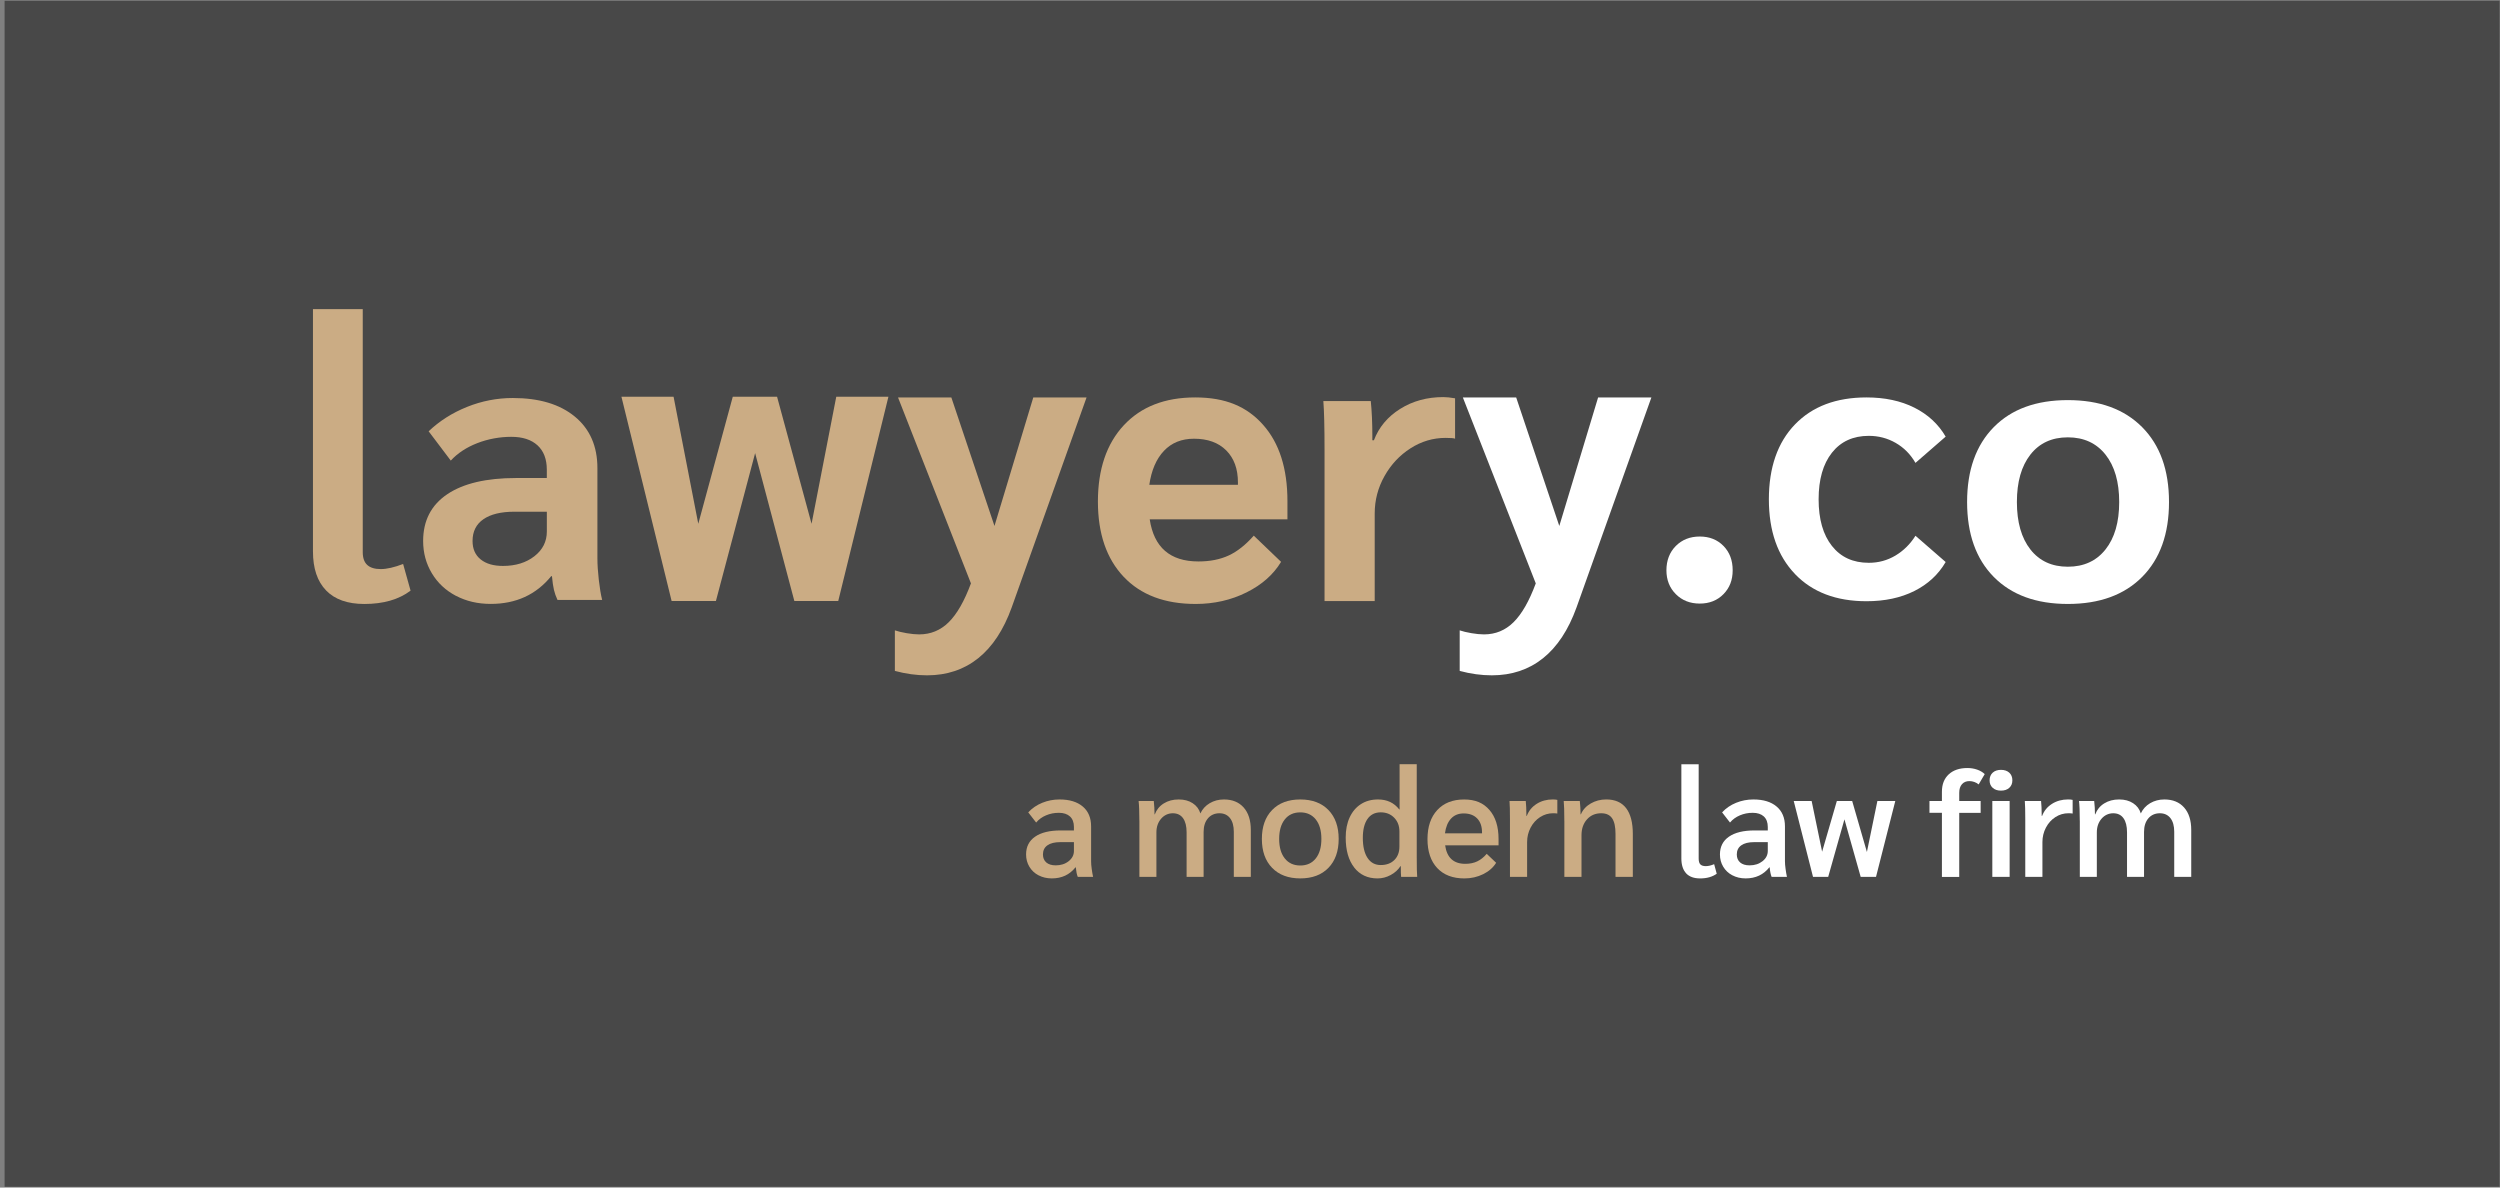
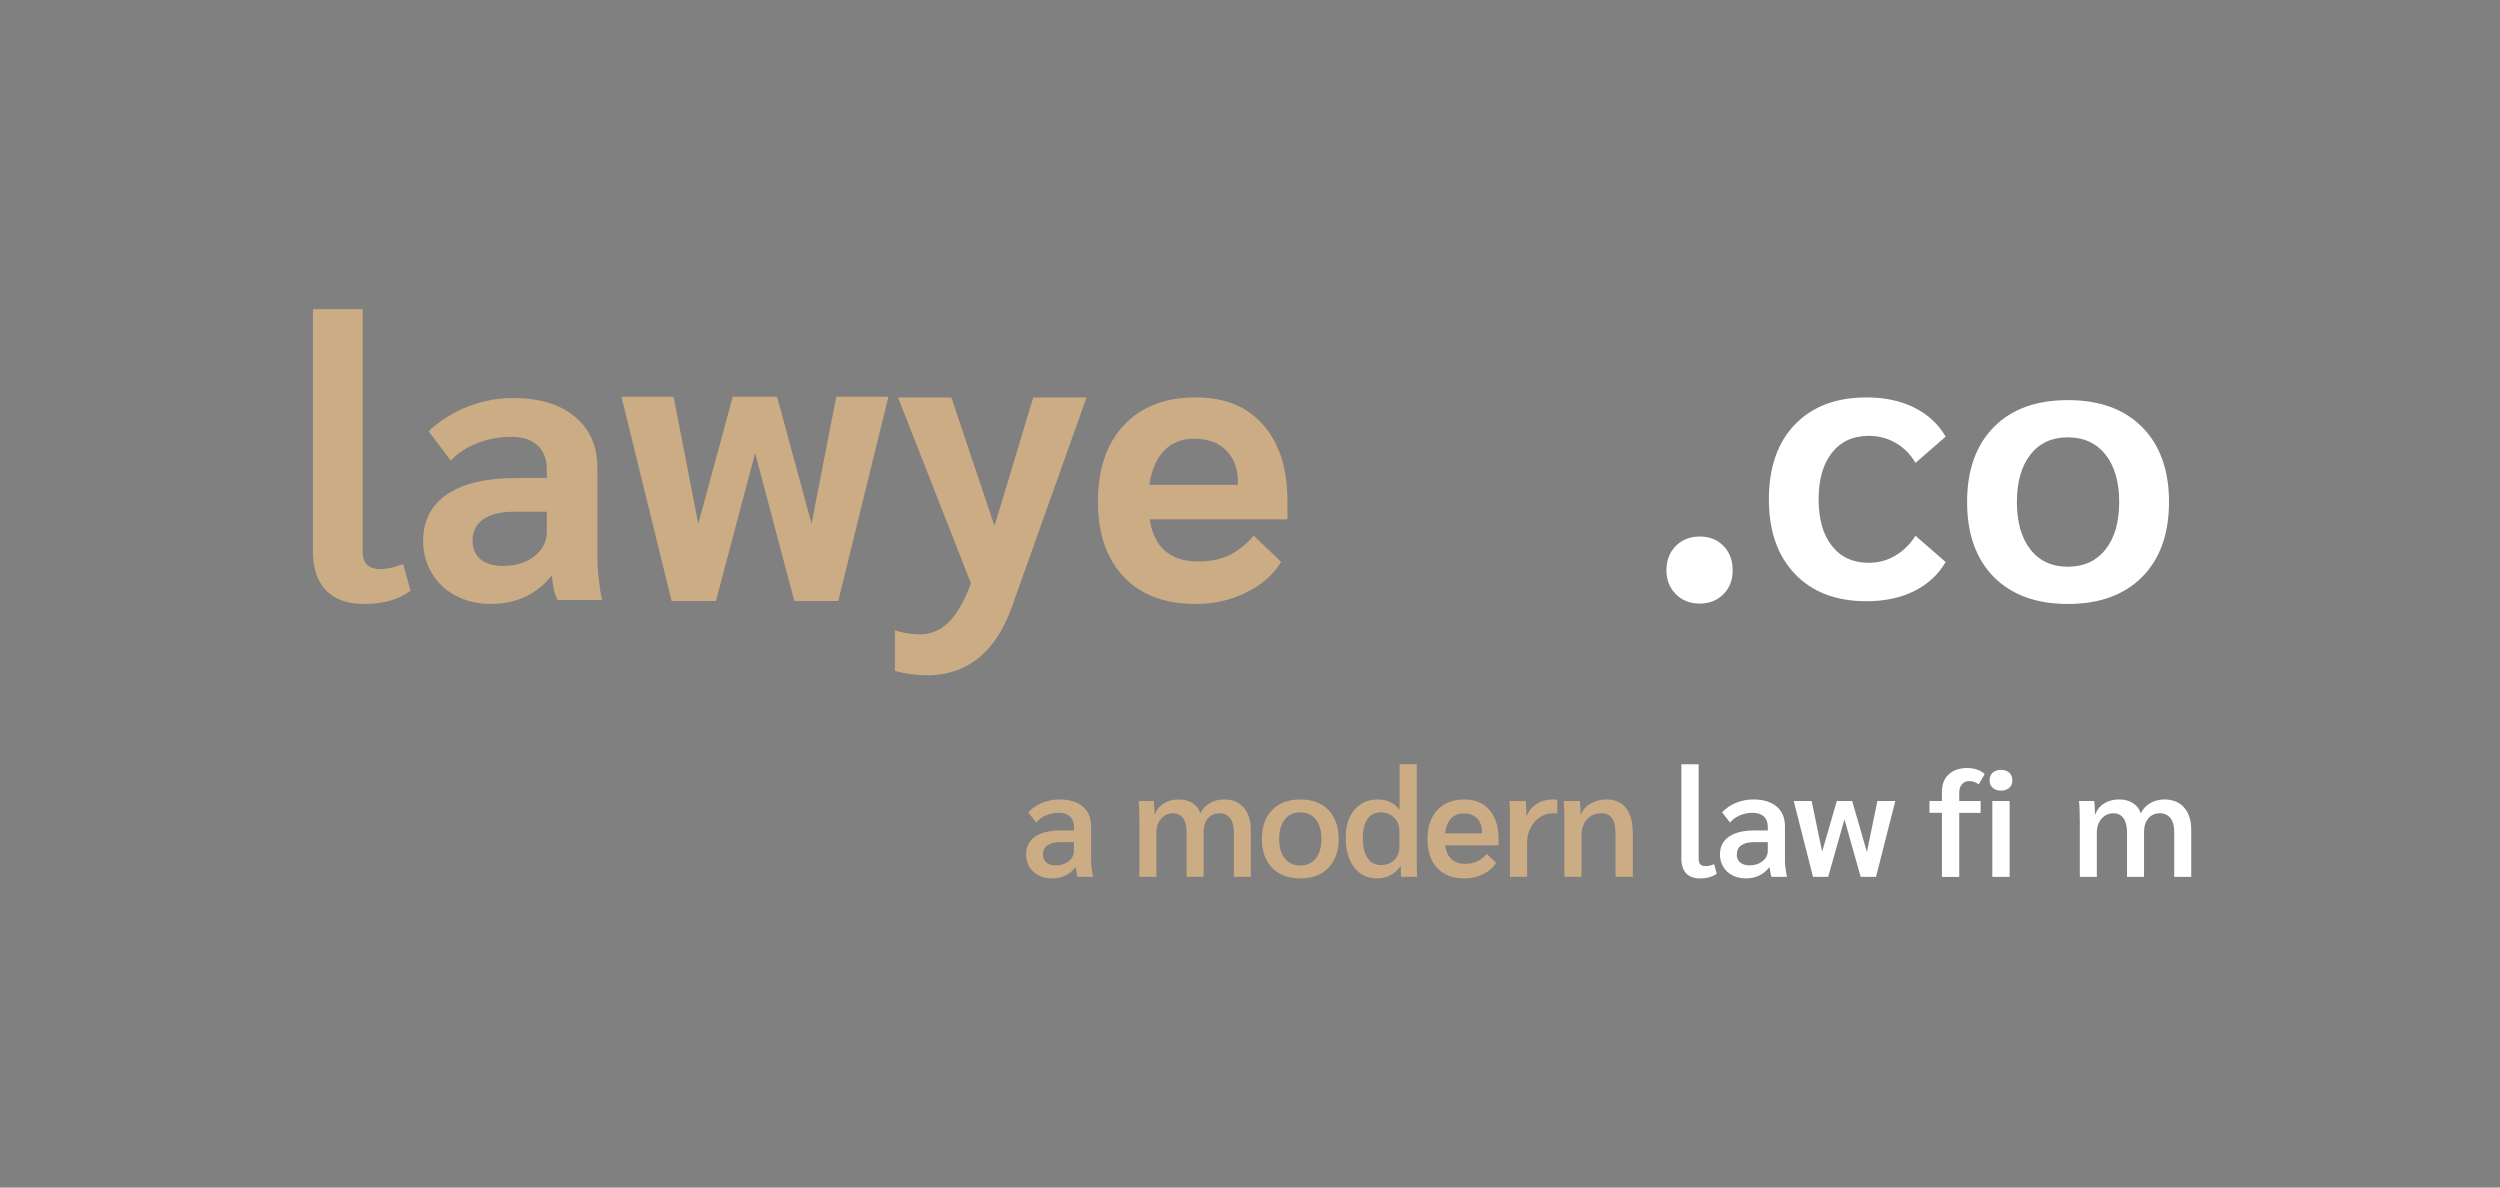
<svg xmlns="http://www.w3.org/2000/svg" width="501" height="238" viewBox="0 0 501 238" fill="none">
  <rect x="0" y="0" width="501" height="238" fill="#808080" stroke="none" />
-   <rect width="500" height="237.674" transform="translate(0.92 0.158)" fill="#484848" />
  <path d="M65.35 118.323C63.596 116.517 62.717 113.912 62.717 110.508V61.955H72.695V110.665C72.695 111.815 72.994 112.666 73.598 113.218C74.201 113.769 75.105 114.045 76.307 114.045C77.51 114.045 79.003 113.703 80.785 113.023L82.278 118.366C79.92 120.148 76.83 121.037 73.008 121.037C69.657 121.037 67.104 120.134 65.35 118.328V118.323Z" fill="#CBAC84" />
  <path d="M91.371 119.407C89.313 118.323 87.701 116.816 86.541 114.881C85.382 112.951 84.797 110.793 84.797 108.412C84.797 104.338 86.408 101.219 89.626 99.047C92.845 96.879 97.441 95.796 103.407 95.796H109.582V94.127C109.582 92.012 108.959 90.386 107.719 89.245C106.478 88.109 104.724 87.539 102.452 87.539C100.179 87.539 97.807 87.962 95.64 88.808C93.472 89.654 91.704 90.819 90.335 92.302L85.9 86.431C88.063 84.368 90.625 82.742 93.582 81.549C96.538 80.361 99.6 79.762 102.77 79.762C108.051 79.762 112.197 81.007 115.206 83.493C118.215 85.979 119.721 89.421 119.721 93.808V111.901C119.721 113.118 119.812 114.548 119.997 116.184C120.183 117.824 120.406 119.174 120.672 120.229H111.721C111.403 119.54 111.165 118.869 111.008 118.204C110.851 117.543 110.718 116.63 110.614 115.466H110.457C107.448 119.169 103.407 121.023 98.34 121.023C95.754 121.023 93.429 120.481 91.371 119.397V119.407ZM107.091 111.473C108.755 110.175 109.587 108.526 109.587 106.515V102.546H103.093C100.403 102.546 98.33 103.049 96.876 104.053C95.421 105.06 94.699 106.51 94.699 108.416C94.699 110.004 95.24 111.235 96.324 112.105C97.408 112.98 98.896 113.412 100.797 113.412C103.331 113.412 105.432 112.766 107.096 111.468L107.091 111.473Z" fill="#CBAC84" />
  <path d="M178.039 79.511L167.985 120.434H159.186L151.328 90.805L143.471 120.434H134.591L124.537 79.511H134.985L139.934 104.966L146.846 79.511H155.725L162.637 104.966L167.586 79.511H178.034H178.039Z" fill="#CBAC84" />
  <path d="M217.75 79.639L202.743 121.732C201.118 126.238 198.879 129.632 196.027 131.914C193.17 134.195 189.752 135.336 185.773 135.336C183.677 135.336 181.533 135.042 179.332 134.452V126.324C179.96 126.537 180.749 126.728 181.69 126.889C182.631 127.051 183.468 127.132 184.204 127.132C186.51 127.132 188.487 126.314 190.137 124.679C191.786 123.044 193.265 120.453 194.577 116.911L179.964 79.648H190.65L199.292 105.403L207.069 79.648H217.755L217.75 79.639Z" fill="#CBAC84" />
  <path d="M257.993 104.077H230.403C231.249 109.7 234.501 112.515 240.158 112.515C242.482 112.515 244.507 112.115 246.223 111.321C247.939 110.528 249.617 109.201 251.257 107.343L256.729 112.595C255.193 115.143 252.883 117.187 249.793 118.723C246.703 120.258 243.304 121.033 239.606 121.033C233.422 121.033 228.611 119.217 225.174 115.581C221.738 111.944 220.021 106.92 220.021 100.498C220.021 94.075 221.752 88.927 225.217 85.215C228.678 81.502 233.45 79.644 239.53 79.644C245.61 79.644 249.879 81.474 253.125 85.134C256.377 88.794 258.003 93.89 258.003 100.417V104.077H257.993ZM248.082 96.676C248.082 93.971 247.302 91.832 245.743 90.268C244.184 88.704 242.031 87.919 239.283 87.919C236.797 87.919 234.791 88.728 233.255 90.349C231.72 91.97 230.746 94.237 230.322 97.156H248.082V96.68V96.676Z" fill="#CBAC84" />
-   <path d="M265.437 90.154C265.437 85.614 265.356 82.353 265.199 80.376H274.706C274.916 82.458 275.02 84.811 275.02 87.425V88.229H275.334C276.327 85.614 278.081 83.513 280.596 81.94C283.111 80.366 285.991 79.577 289.238 79.577C289.866 79.577 290.655 79.658 291.596 79.82V87.915C291.387 87.81 290.759 87.753 289.709 87.753C287.194 87.753 284.851 88.447 282.678 89.835C280.506 91.223 278.761 93.082 277.454 95.407C276.147 97.731 275.491 100.227 275.491 102.898V120.448H265.437V90.159V90.154Z" fill="#CBAC84" />
-   <path d="M330.942 79.639L315.935 121.732C314.309 126.238 312.07 129.632 309.218 131.914C306.361 134.195 302.943 135.336 298.965 135.336C296.868 135.336 294.724 135.042 292.523 134.452V126.324C293.151 126.537 293.935 126.728 294.881 126.889C295.827 127.051 296.659 127.132 297.396 127.132C299.701 127.132 301.679 126.314 303.328 124.679C304.978 123.044 306.456 120.453 307.768 116.911L293.156 79.648H303.842L312.484 105.403L320.261 79.648H330.947L330.942 79.639Z" fill="white" />
  <path d="M335.838 119.07C334.583 117.815 333.951 116.218 333.951 114.278C333.951 112.339 334.579 110.665 335.838 109.406C337.093 108.151 338.69 107.519 340.63 107.519C342.569 107.519 344.152 108.146 345.384 109.406C346.615 110.661 347.228 112.286 347.228 114.278C347.228 116.27 346.61 117.815 345.384 119.07C344.152 120.325 342.569 120.957 340.63 120.957C338.69 120.957 337.093 120.329 335.838 119.07Z" fill="white" />
  <path d="M359.707 115.02C356.222 111.383 354.482 106.397 354.482 100.06C354.482 93.724 356.222 88.671 359.707 85.063C363.191 81.45 367.968 79.644 374.043 79.644C377.708 79.644 380.903 80.323 383.627 81.688C386.35 83.052 388.447 84.987 389.911 87.501L383.86 92.763C382.866 91.038 381.54 89.702 379.89 88.756C378.241 87.81 376.444 87.344 374.509 87.344C371.367 87.344 368.905 88.471 367.122 90.719C365.34 92.973 364.451 96.086 364.451 100.065C364.451 104.044 365.34 107.162 367.122 109.41C368.9 111.664 371.362 112.785 374.509 112.785C376.449 112.785 378.227 112.301 379.852 111.331C381.473 110.361 382.809 109.04 383.86 107.366L389.911 112.629C388.442 115.143 386.35 117.078 383.627 118.442C380.903 119.802 377.708 120.486 374.043 120.486C367.968 120.486 363.191 118.666 359.707 115.029V115.02Z" fill="white" />
  <path d="M399.55 115.614C395.99 112.001 394.207 107 394.207 100.607C394.207 94.213 395.99 89.217 399.55 85.6C403.11 81.987 408.059 80.181 414.4 80.181C420.741 80.181 425.699 81.987 429.288 85.6C432.877 89.213 434.669 94.213 434.669 100.607C434.669 107 432.873 111.996 429.288 115.614C425.699 119.227 420.737 121.033 414.4 121.033C408.064 121.033 403.115 119.227 399.55 115.614ZM421.939 110.114C423.774 107.808 424.687 104.643 424.687 100.607C424.687 96.571 423.77 93.405 421.939 91.1C420.105 88.794 417.59 87.644 414.395 87.644C411.201 87.644 408.701 88.794 406.894 91.1C405.088 93.405 404.185 96.571 404.185 100.607C404.185 104.643 405.088 107.808 406.894 110.114C408.701 112.419 411.201 113.57 414.395 113.57C417.59 113.57 420.105 112.419 421.939 110.114Z" fill="white" />
  <path d="M208.108 175.409C207.329 174.996 206.72 174.42 206.283 173.688C205.846 172.956 205.627 172.139 205.627 171.226C205.627 169.686 206.231 168.497 207.438 167.666C208.645 166.834 210.352 166.42 212.567 166.42H215.215V165.721C215.215 164.809 214.949 164.11 214.426 163.62C213.898 163.135 213.157 162.888 212.206 162.888C211.255 162.888 210.438 163.055 209.634 163.392C208.831 163.725 208.17 164.21 207.642 164.837L206.06 162.798C206.83 161.966 207.761 161.329 208.859 160.882C209.957 160.435 211.113 160.212 212.33 160.212C214.316 160.212 215.871 160.683 216.983 161.628C218.1 162.57 218.657 163.896 218.657 165.598V172.595C218.657 173.023 218.695 173.531 218.78 174.13C218.861 174.729 218.951 175.262 219.056 175.728H215.985C215.804 175.3 215.671 174.663 215.59 173.812H215.529C214.35 175.295 212.772 176.032 210.785 176.032C209.791 176.032 208.902 175.823 208.123 175.409H208.108ZM214.164 172.581C214.863 172.025 215.215 171.34 215.215 170.527V168.764H212.477C211.36 168.764 210.504 168.978 209.905 169.401C209.306 169.828 209.007 170.437 209.007 171.226C209.007 171.915 209.23 172.452 209.677 172.837C210.124 173.222 210.751 173.417 211.564 173.417C212.6 173.417 213.466 173.137 214.164 172.581Z" fill="#CBAC84" />
  <path d="M228.326 164.471C228.326 162.646 228.274 161.329 228.174 160.516H231.216C231.316 161.386 231.368 162.28 231.368 163.192H231.43C231.777 162.261 232.371 161.529 233.227 161.001C234.078 160.473 235.071 160.212 236.207 160.212C237.343 160.212 238.237 160.459 239.007 160.958C239.777 161.457 240.295 162.142 240.557 163.012C240.961 162.142 241.588 161.457 242.43 160.958C243.271 160.464 244.222 160.212 245.277 160.212C246.96 160.212 248.277 160.749 249.232 161.823C250.188 162.898 250.663 164.4 250.663 166.325V175.728H247.255V166.691C247.255 165.517 247.003 164.604 246.494 163.953C245.985 163.302 245.277 162.978 244.365 162.978C243.452 162.978 242.644 163.316 242.069 163.996C241.493 164.676 241.203 165.583 241.203 166.72V175.728H237.795V166.815C237.795 165.579 237.557 164.628 237.082 163.967C236.607 163.306 235.922 162.978 235.028 162.978C234.135 162.978 233.312 163.345 232.685 164.072C232.057 164.804 231.744 165.717 231.744 166.81V175.723H228.335V164.466L228.326 164.471Z" fill="#CBAC84" />
  <path d="M254.932 173.916C253.563 172.509 252.879 170.575 252.879 168.122C252.879 165.669 253.563 163.734 254.932 162.327C256.301 160.915 258.184 160.212 260.575 160.212C262.966 160.212 264.848 160.915 266.217 162.327C267.586 163.739 268.271 165.669 268.271 168.122C268.271 170.575 267.586 172.509 266.217 173.916C264.848 175.328 262.966 176.032 260.575 176.032C258.184 176.032 256.301 175.328 254.932 173.916ZM263.679 172.029C264.43 171.088 264.806 169.781 264.806 168.122C264.806 166.463 264.43 165.156 263.679 164.214C262.928 163.273 261.892 162.798 260.575 162.798C259.258 162.798 258.222 163.268 257.471 164.214C256.72 165.156 256.344 166.463 256.344 168.122C256.344 169.781 256.72 171.088 257.471 172.029C258.222 172.971 259.253 173.446 260.575 173.446C261.896 173.446 262.928 172.975 263.679 172.029Z" fill="#CBAC84" />
  <path d="M271.38 173.84C270.243 172.381 269.678 170.384 269.678 167.846C269.678 166.305 269.939 164.96 270.467 163.815C270.994 162.669 271.746 161.78 272.72 161.153C273.695 160.525 274.84 160.211 276.157 160.211C277.963 160.211 279.385 160.882 280.416 162.217H280.478V153.152H283.915V171.744C283.915 173.792 283.943 175.119 284.005 175.727H280.782C280.739 175.323 280.72 174.6 280.72 173.569H280.659C280.193 174.301 279.537 174.895 278.695 175.352C277.854 175.808 276.974 176.036 276.062 176.036C274.075 176.036 272.511 175.304 271.375 173.845L271.38 173.84ZM279.427 172.347C280.107 171.677 280.445 170.774 280.445 169.638V166.624C280.445 165.507 280.093 164.589 279.394 163.872C278.695 163.154 277.797 162.793 276.699 162.793C275.544 162.793 274.655 163.239 274.037 164.133C273.419 165.027 273.11 166.282 273.11 167.907C273.11 169.633 273.424 170.969 274.051 171.924C274.678 172.88 275.563 173.355 276.699 173.355C277.835 173.355 278.743 173.022 279.423 172.352L279.427 172.347Z" fill="#CBAC84" />
  <path d="M300.315 169.4H289.605C289.952 171.876 291.297 173.112 293.65 173.112C294.544 173.112 295.333 172.951 296.022 172.627C296.712 172.304 297.349 171.796 297.938 171.106L299.825 172.903C299.236 173.859 298.371 174.619 297.225 175.185C296.079 175.751 294.824 176.036 293.465 176.036C291.131 176.036 289.315 175.342 288.017 173.954C286.72 172.566 286.068 170.631 286.068 168.159C286.068 165.687 286.724 163.743 288.032 162.331C289.339 160.919 291.131 160.216 293.403 160.216C295.675 160.216 297.268 160.915 298.485 162.317C299.702 163.719 300.31 165.654 300.31 168.131V169.409L300.315 169.4ZM296.997 166.814C296.997 165.616 296.674 164.684 296.022 164.014C295.371 163.344 294.473 163.011 293.313 163.011C292.258 163.011 291.411 163.363 290.774 164.061C290.137 164.76 289.733 165.739 289.572 166.999H296.997V166.819V166.814Z" fill="#CBAC84" />
  <path d="M302.596 164.229C302.596 162.503 302.568 161.267 302.506 160.516H305.762C305.843 161.305 305.886 162.199 305.886 163.192V163.496H305.976C306.361 162.484 307.022 161.681 307.953 161.091C308.885 160.502 309.959 160.207 311.176 160.207C311.542 160.207 311.847 160.236 312.089 160.297V163.035C311.885 162.997 311.614 162.974 311.267 162.974C310.311 162.974 309.437 163.23 308.633 163.748C307.83 164.267 307.198 164.97 306.732 165.864C306.266 166.757 306.033 167.718 306.033 168.754V175.723H302.596V164.219V164.229Z" fill="#CBAC84" />
  <path d="M313.491 164.471C313.491 162.584 313.448 161.267 313.367 160.516H316.595C316.695 161.471 316.747 162.36 316.747 163.192H316.809C317.194 162.28 317.855 161.552 318.786 161.015C319.718 160.478 320.754 160.207 321.89 160.207C323.654 160.207 324.985 160.792 325.879 161.956C326.772 163.126 327.219 164.851 327.219 167.142V175.723H323.749V167.114C323.749 165.693 323.521 164.652 323.064 163.981C322.608 163.311 321.881 162.978 320.887 162.978C319.713 162.978 318.758 163.387 318.026 164.21C317.294 165.032 316.932 166.092 316.932 167.39V175.727H313.496V164.471H313.491Z" fill="#CBAC84" />
  <path d="M337.906 175.014C337.269 174.334 336.945 173.336 336.945 172.019V153.157H340.415V172.053C340.415 172.599 340.525 172.989 340.748 173.222C340.972 173.455 341.338 173.574 341.842 173.574C342.345 173.574 342.906 173.441 343.515 173.179L344.033 175.095C343.163 175.722 342.055 176.036 340.715 176.036C339.479 176.036 338.538 175.699 337.901 175.019L337.906 175.014Z" fill="white" />
  <path d="M347.157 175.409C346.378 174.996 345.769 174.42 345.332 173.688C344.894 172.956 344.676 172.139 344.676 171.226C344.676 169.686 345.279 168.497 346.487 167.666C347.694 166.834 349.401 166.42 351.616 166.42H354.264V165.721C354.264 164.809 353.998 164.11 353.475 163.62C352.947 163.135 352.205 162.888 351.255 162.888C350.304 162.888 349.486 163.055 348.683 163.392C347.88 163.73 347.219 164.21 346.691 164.837L345.108 162.798C345.878 161.966 346.81 161.329 347.908 160.882C349.002 160.435 350.161 160.212 351.378 160.212C353.365 160.212 354.92 160.683 356.032 161.628C357.149 162.57 357.705 163.896 357.705 165.598V172.595C357.705 173.023 357.743 173.531 357.829 174.13C357.91 174.729 358 175.262 358.105 175.728H355.034C354.853 175.3 354.72 174.663 354.639 173.812H354.577C353.403 175.295 351.82 176.032 349.829 176.032C348.835 176.032 347.946 175.823 347.167 175.409H347.157ZM353.213 172.581C353.912 172.025 354.264 171.34 354.264 170.527V168.764H351.526C350.409 168.764 349.553 168.978 348.954 169.401C348.355 169.824 348.056 170.437 348.056 171.226C348.056 171.915 348.279 172.452 348.726 172.837C349.173 173.222 349.8 173.417 350.613 173.417C351.649 173.417 352.514 173.137 353.213 172.581Z" fill="white" />
  <path d="M379.818 160.516L375.953 175.727H372.882L369.626 164.195L366.37 175.727H363.328L359.463 160.516H363.052L365.153 170.679L368.105 160.516H371.176L374.128 170.741L376.229 160.516H379.818Z" fill="white" />
  <path d="M389.16 162.888H386.664V160.516H389.16V158.662C389.16 157.184 389.616 156.019 390.529 155.178C391.441 154.336 392.687 153.913 394.27 153.913C394.959 153.913 395.61 154.018 396.219 154.232C396.827 154.445 397.336 154.745 397.74 155.13L396.523 157.198C396.281 156.993 395.995 156.832 395.672 156.713C395.349 156.594 395.011 156.532 394.669 156.532C394.042 156.532 393.542 156.741 393.176 157.155C392.81 157.573 392.63 158.144 392.63 158.876V160.521H396.922V162.893H392.63V175.732H389.16V162.893V162.888ZM399.337 157.882C398.919 157.507 398.714 157.003 398.714 156.375C398.714 155.748 398.924 155.216 399.337 154.84C399.755 154.464 400.307 154.279 400.996 154.279C401.685 154.279 402.237 154.464 402.655 154.84C403.069 155.216 403.278 155.729 403.278 156.375C403.278 157.022 403.069 157.507 402.655 157.882C402.237 158.258 401.685 158.443 400.996 158.443C400.307 158.443 399.755 158.258 399.337 157.882ZM399.261 160.516H402.731V175.727H399.261V160.516Z" fill="white" />
-   <path d="M405.864 164.229C405.864 162.503 405.835 161.267 405.773 160.516H409.03C409.11 161.305 409.153 162.199 409.153 163.192V163.496H409.244C409.629 162.484 410.289 161.681 411.221 161.091C412.153 160.502 413.227 160.207 414.444 160.207C414.81 160.207 415.114 160.236 415.357 160.297V163.035C415.152 162.997 414.881 162.974 414.534 162.974C413.579 162.974 412.704 163.23 411.901 163.748C411.097 164.267 410.465 164.97 409.999 165.864C409.533 166.757 409.301 167.718 409.301 168.754V175.723H405.864V164.219V164.229Z" fill="white" />
  <path d="M416.787 164.471C416.787 162.646 416.735 161.329 416.635 160.516H419.677C419.777 161.386 419.829 162.28 419.829 163.192H419.891C420.238 162.261 420.832 161.529 421.688 161.001C422.539 160.473 423.532 160.212 424.668 160.212C425.804 160.212 426.698 160.459 427.468 160.958C428.238 161.457 428.756 162.142 429.018 163.012C429.422 162.142 430.049 161.457 430.891 160.958C431.732 160.464 432.683 160.212 433.738 160.212C435.421 160.212 436.738 160.749 437.693 161.823C438.649 162.898 439.124 164.4 439.124 166.325V175.728H435.716V166.691C435.716 165.517 435.464 164.604 434.955 163.953C434.446 163.302 433.738 162.978 432.825 162.978C431.913 162.978 431.105 163.316 430.529 163.996C429.954 164.676 429.664 165.583 429.664 166.72V175.728H426.256V166.815C426.256 165.579 426.018 164.628 425.543 163.967C425.068 163.306 424.383 162.978 423.489 162.978C422.596 162.978 421.773 163.345 421.146 164.072C420.518 164.804 420.205 165.717 420.205 166.81V175.723H416.796V164.466L416.787 164.471Z" fill="white" />
</svg>